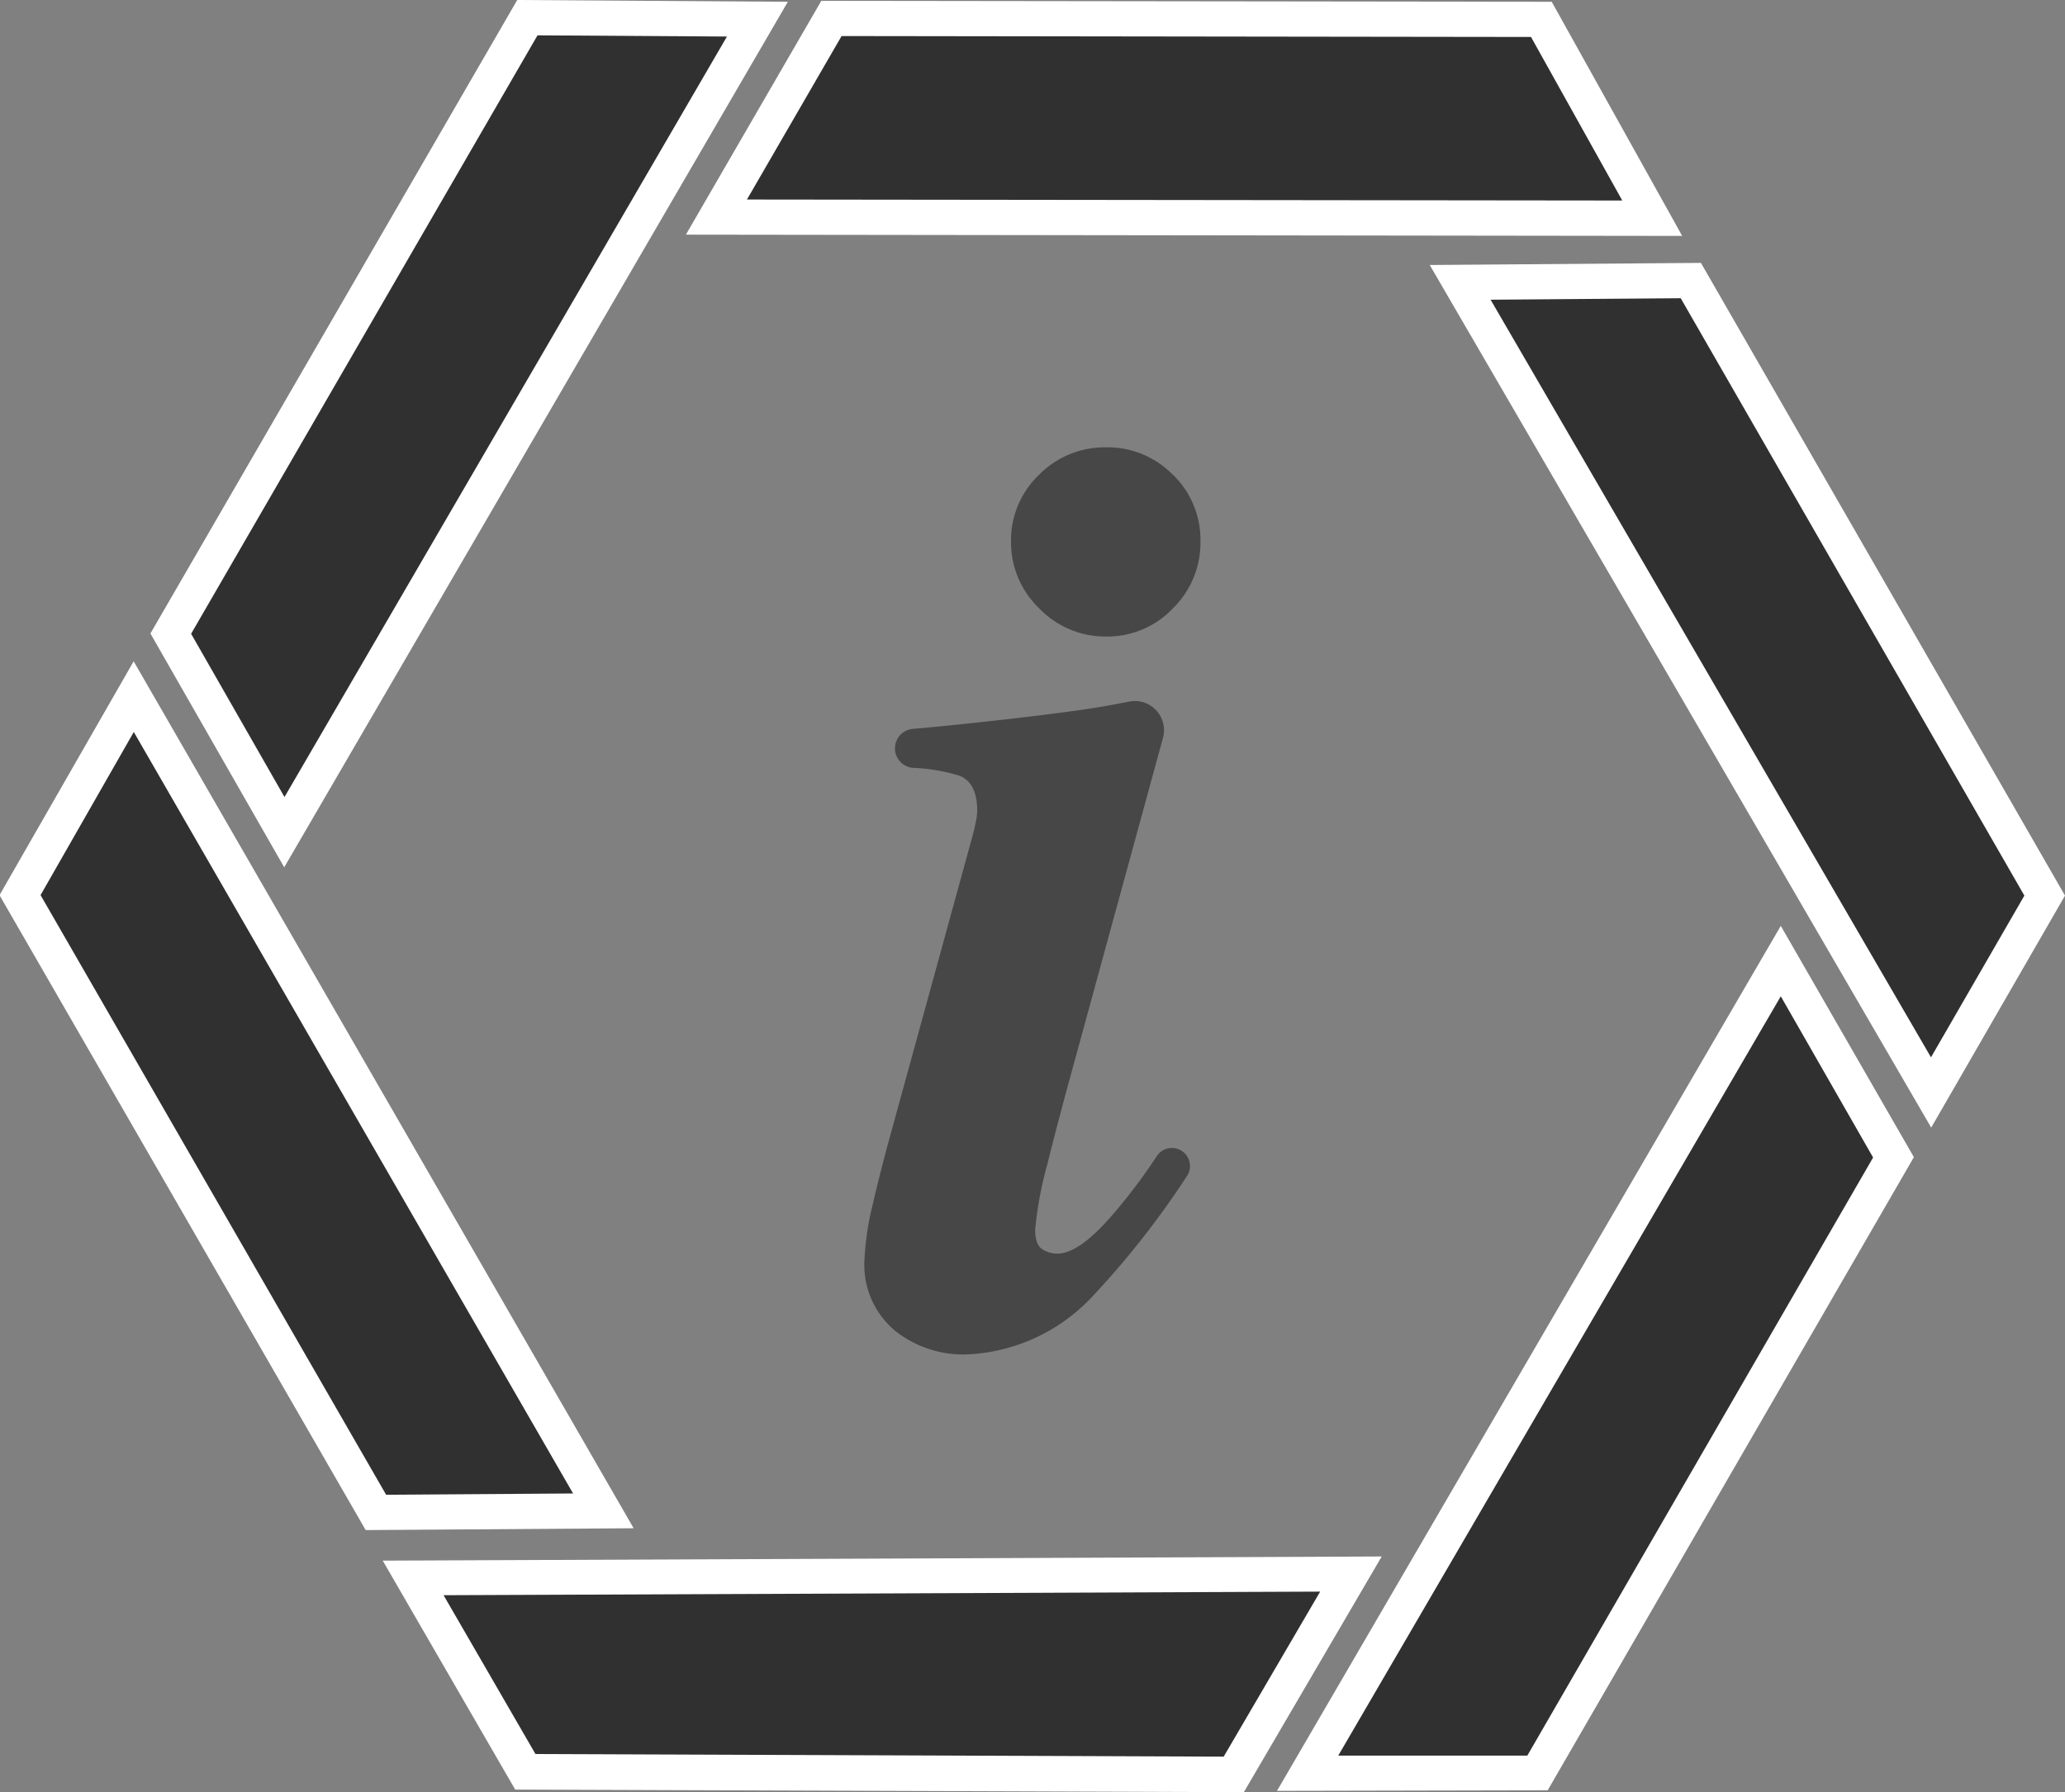
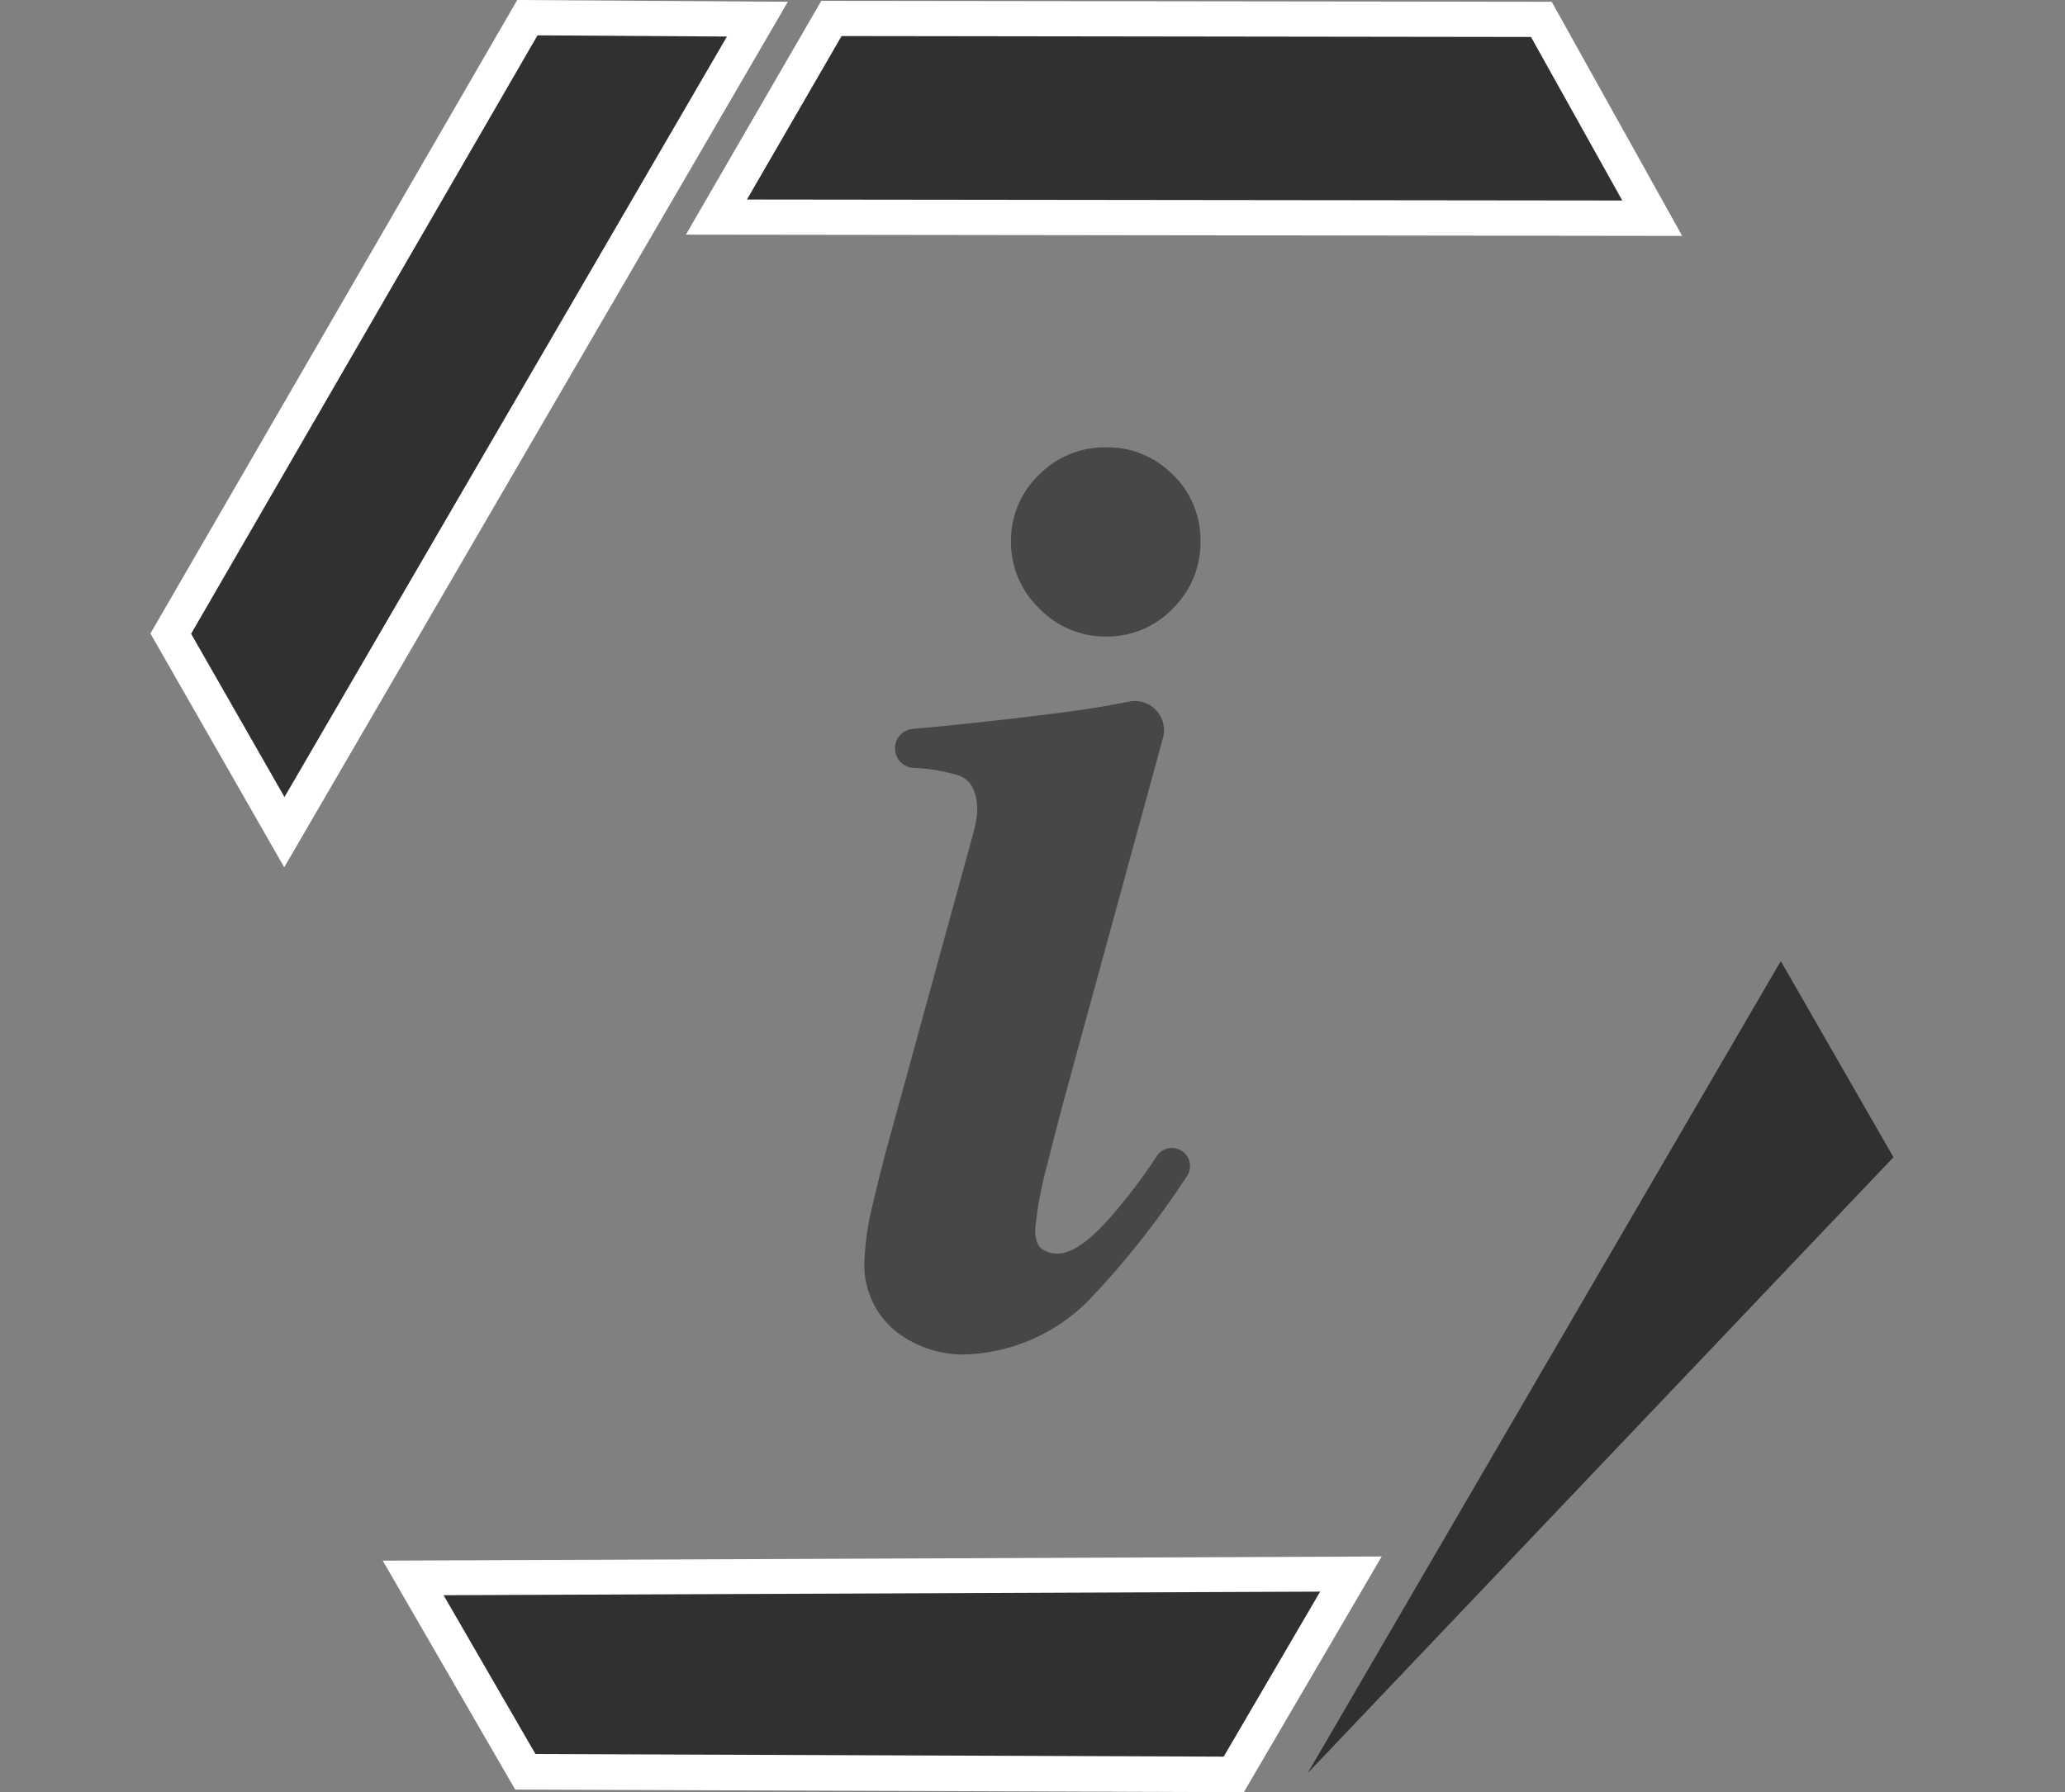
<svg xmlns="http://www.w3.org/2000/svg" width="29.324" height="25.457" viewBox="0 0 29.324 25.457">
  <rect x="0" y="0" width="29.324" height="25.457" fill="#808080" stroke="none" />
  <defs>
    <clipPath id="clip-path">
      <rect id="Rechteck_1" data-name="Rechteck 1" width="4.77" height="12.887" fill="#474747" />
    </clipPath>
  </defs>
  <g id="Gruppe_1313" data-name="Gruppe 1313" transform="translate(6.116 3.768)">
    <g id="Gruppe_1325" data-name="Gruppe 1325">
      <g id="Gruppe_2" data-name="Gruppe 2" transform="translate(6.161 2.583)">
        <g id="Gruppe_1" data-name="Gruppe 1" transform="translate(0 0)" clip-path="url(#clip-path)">
          <path id="Pfad_1" data-name="Pfad 1" d="M.117,10.75q.068-.3.2-.8L1.548,5.466c.013-.052.024-.1.034-.156A.794.794,0,0,0,1.6,5.164q0-.4-.253-.5a2.571,2.571,0,0,0-.667-.112A.278.278,0,0,1,.674,4q.527-.045,1.373-.141,1.068-.122,1.512-.21l.2-.038a.414.414,0,0,1,.479.515L2.861,9.162q-.195.73-.263,1.013a5.3,5.3,0,0,0-.175.936q0,.214.1.278a.386.386,0,0,0,.215.063q.3,0,.752-.515a7.873,7.873,0,0,0,.655-.862.257.257,0,1,1,.425.288,12.3,12.3,0,0,1-1.342,1.706,2.585,2.585,0,0,1-1.813.816,1.558,1.558,0,0,1-.98-.336A1.219,1.219,0,0,1,0,11.52a4,4,0,0,1,.117-.77M4.379.388a1.29,1.29,0,0,1,.391.947,1.306,1.306,0,0,1-.391.952,1.282,1.282,0,0,1-.947.4,1.3,1.3,0,0,1-.952-.4,1.3,1.3,0,0,1-.4-.952,1.282,1.282,0,0,1,.4-.947A1.306,1.306,0,0,1,3.432,0a1.29,1.29,0,0,1,.947.391" transform="translate(0 0.003)" fill="#474747" />
        </g>
      </g>
      <g id="Gruppe_1324" data-name="Gruppe 1324" transform="translate(-5.828 -3.517)">
        <path id="Pfad_491" data-name="Pfad 491" d="M9.886,2.832l13.289.015L21.6.024,11.519.011Z" fill="#303030" />
        <path id="Pfad_491_-_Kontur" data-name="Pfad 491 - Kontur" d="M23.6,3.1,9.452,3.082,11.375-.239l10.372.013ZM10.319,2.583l12.43.014L21.453.274,11.663.261Z" fill="#fff" />
        <path id="Pfad_492" data-name="Pfad 492" d="M7.2,0,2.137,8.748l1.613,2.82L10.468.021Z" fill="#303030" />
        <path id="Pfad_492_-_Kontur" data-name="Pfad 492 - Kontur" d="M7.057-.251,10.9-.226,3.748,12.068l-1.9-3.321Zm2.978.519L7.345.251l-4.919,8.5,1.326,2.319Z" fill="#fff" />
-         <path id="Pfad_493" data-name="Pfad 493" d="M0,12.463l5.051,8.768,3.23-.022L1.611,9.644Z" fill="#303030" />
-         <path id="Pfad_493_-_Kontur" data-name="Pfad 493 - Kontur" d="M1.61,9.142l7.1,12.314-3.805.026-5.2-9.018Zm6.24,11.82L1.612,10.146.288,12.463,5.195,20.98Z" fill="#fff" />
        <path id="Pfad_494" data-name="Pfad 494" d="M5.579,22.164l1.593,2.754,10.06.037L18.9,22.109Z" fill="#303030" />
        <path id="Pfad_494_-_Kontur" data-name="Pfad 494 - Kontur" d="M19.333,21.857l-1.958,3.348L7.028,25.168,5.147,21.916ZM17.089,24.7l1.37-2.344-12.448.051,1.305,2.256Z" fill="#fff" />
-         <path id="Pfad_495" data-name="Pfad 495" d="M18.281,24.935l3.265,0L26.6,16.186,25,13.4Z" fill="#303030" />
-         <path id="Pfad_495_-_Kontur" data-name="Pfad 495 - Kontur" d="M17.846,25.186,25,12.9l1.89,3.285-5.2,8.993ZM25,13.9,18.716,24.685l2.685,0,4.91-8.495Z" fill="#fff" />
-         <path id="Pfad_496" data-name="Pfad 496" d="M20.447,3.759l6.687,11.507,1.613-2.8L23.722,3.734Z" fill="#303030" />
-         <path id="Pfad_496_-_Kontur" data-name="Pfad 496 - Kontur" d="M23.866,3.483l5.17,8.987-1.9,3.295L20.015,3.513Zm4.593,8.987-4.88-8.485-2.7.021,6.254,10.761Z" fill="#fff" />
+         <path id="Pfad_495" data-name="Pfad 495" d="M18.281,24.935L26.6,16.186,25,13.4Z" fill="#303030" />
      </g>
    </g>
  </g>
</svg>